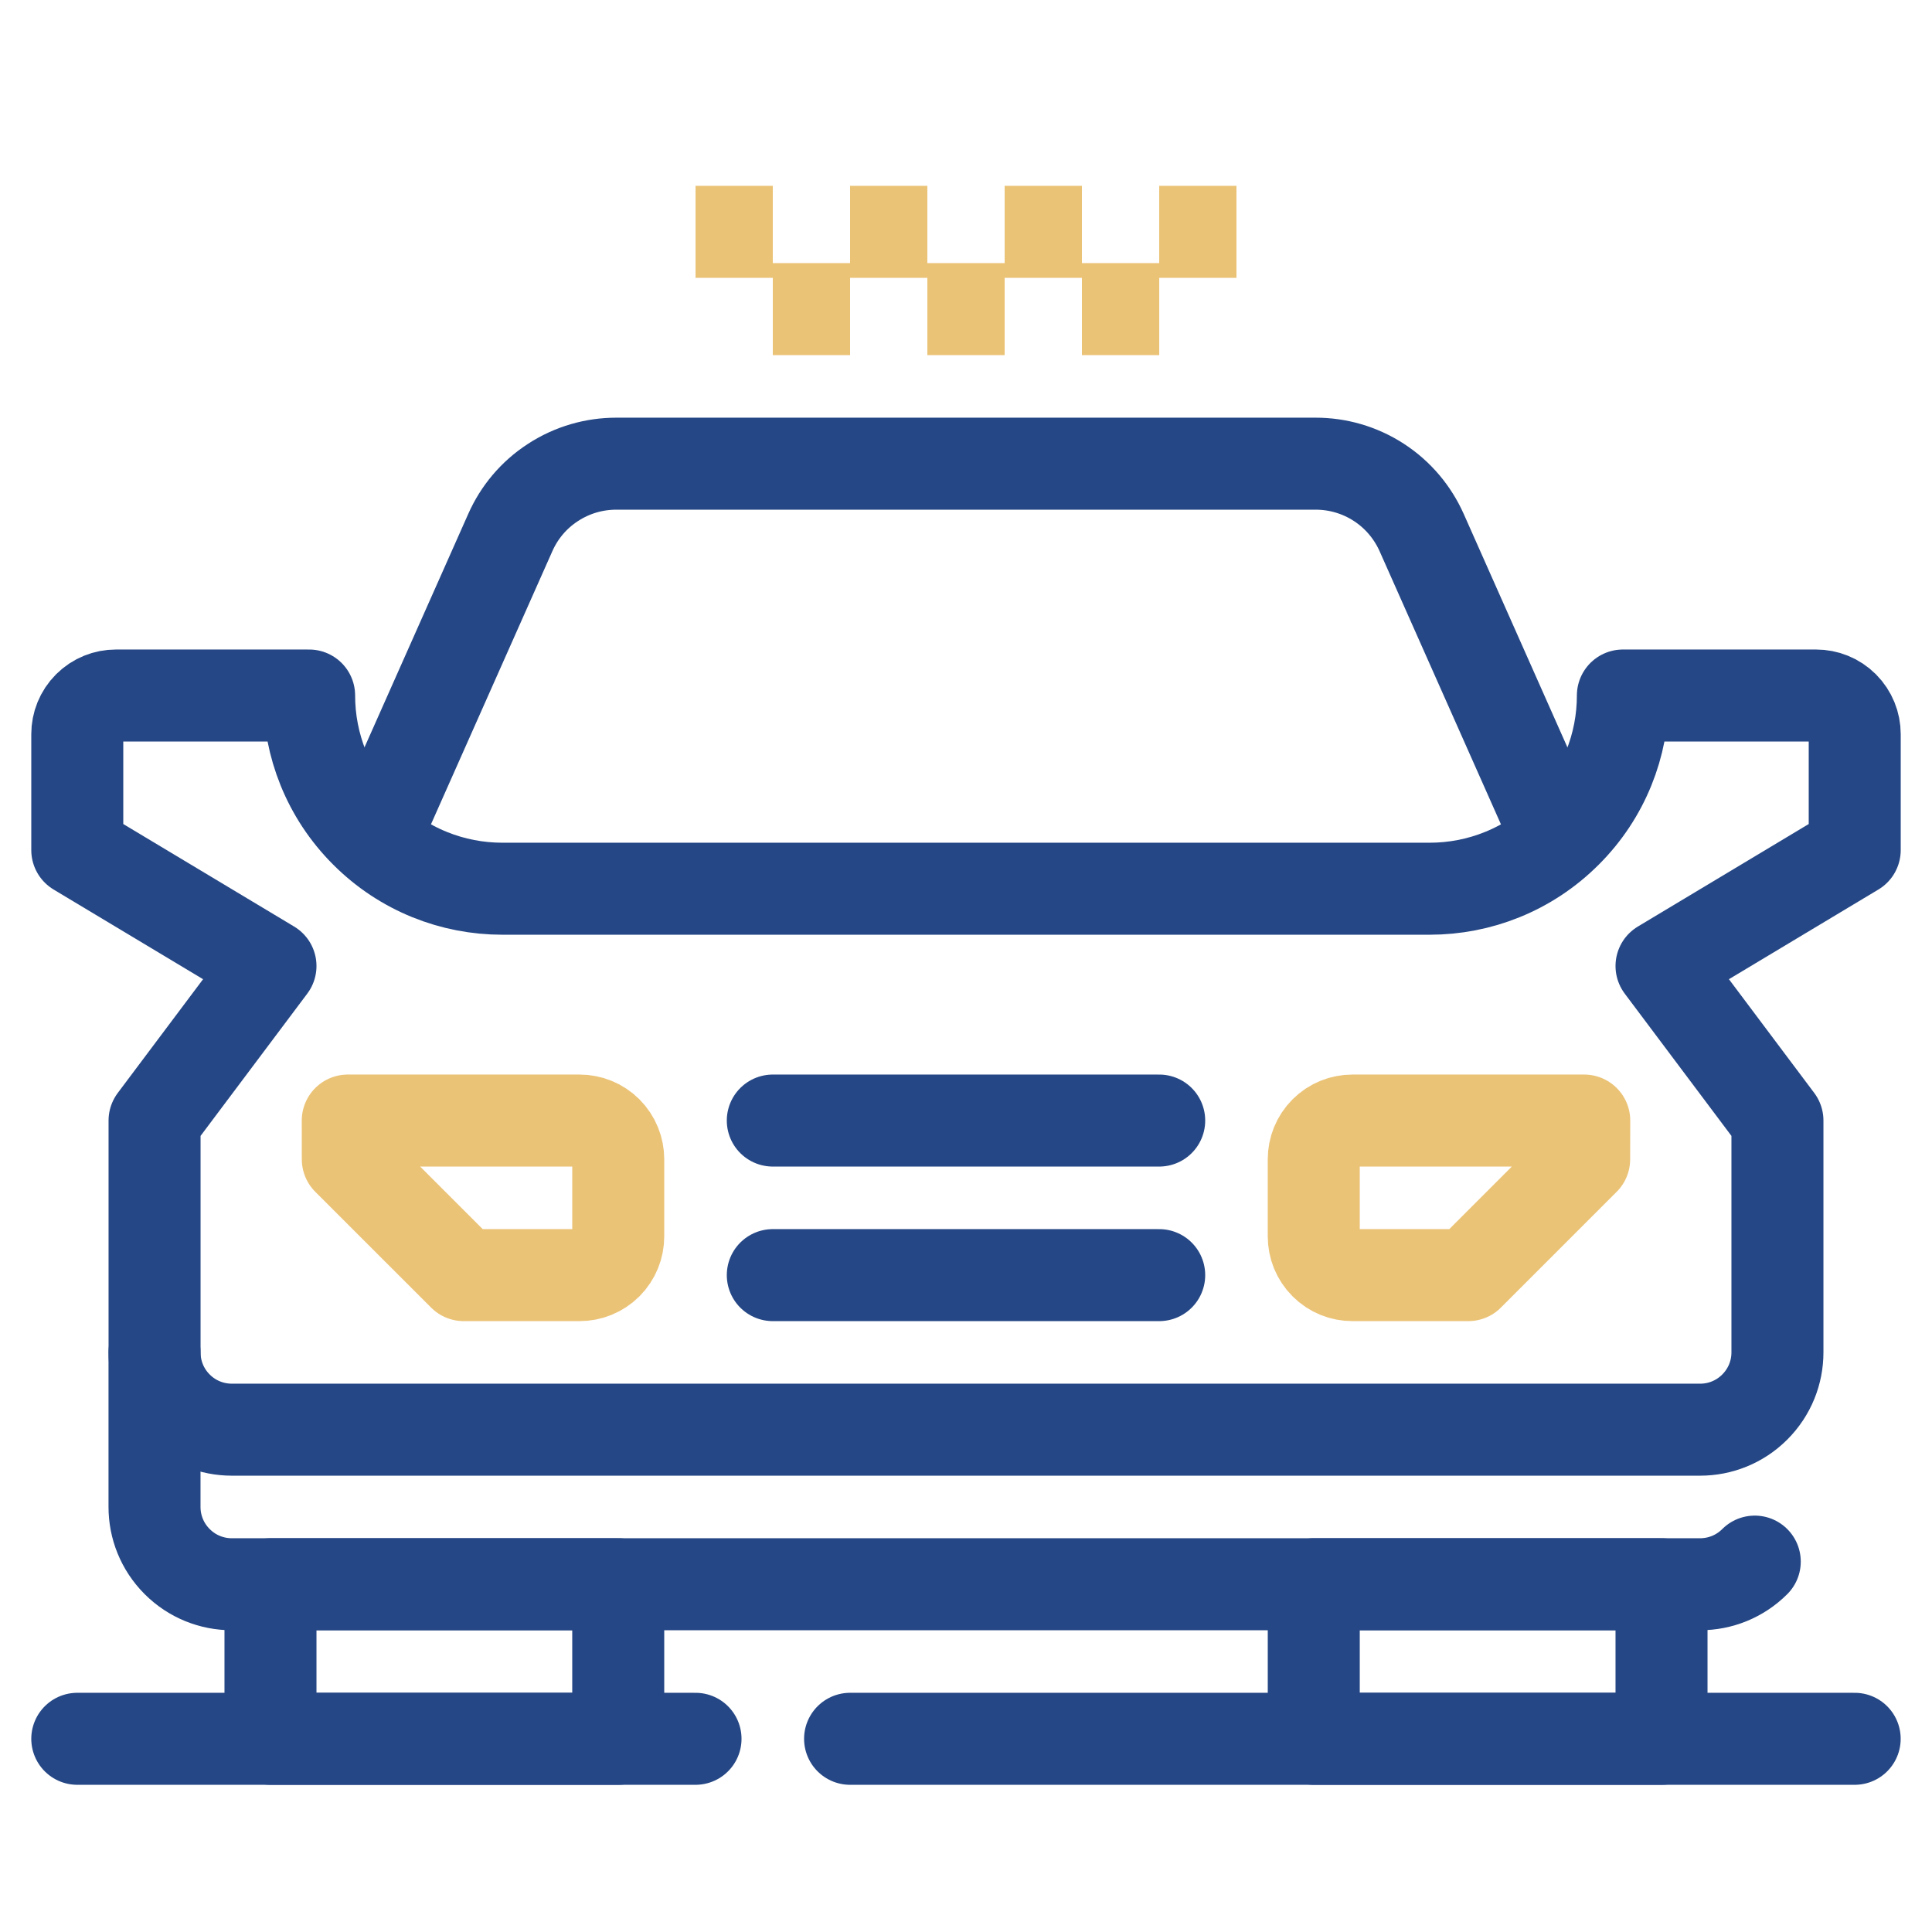
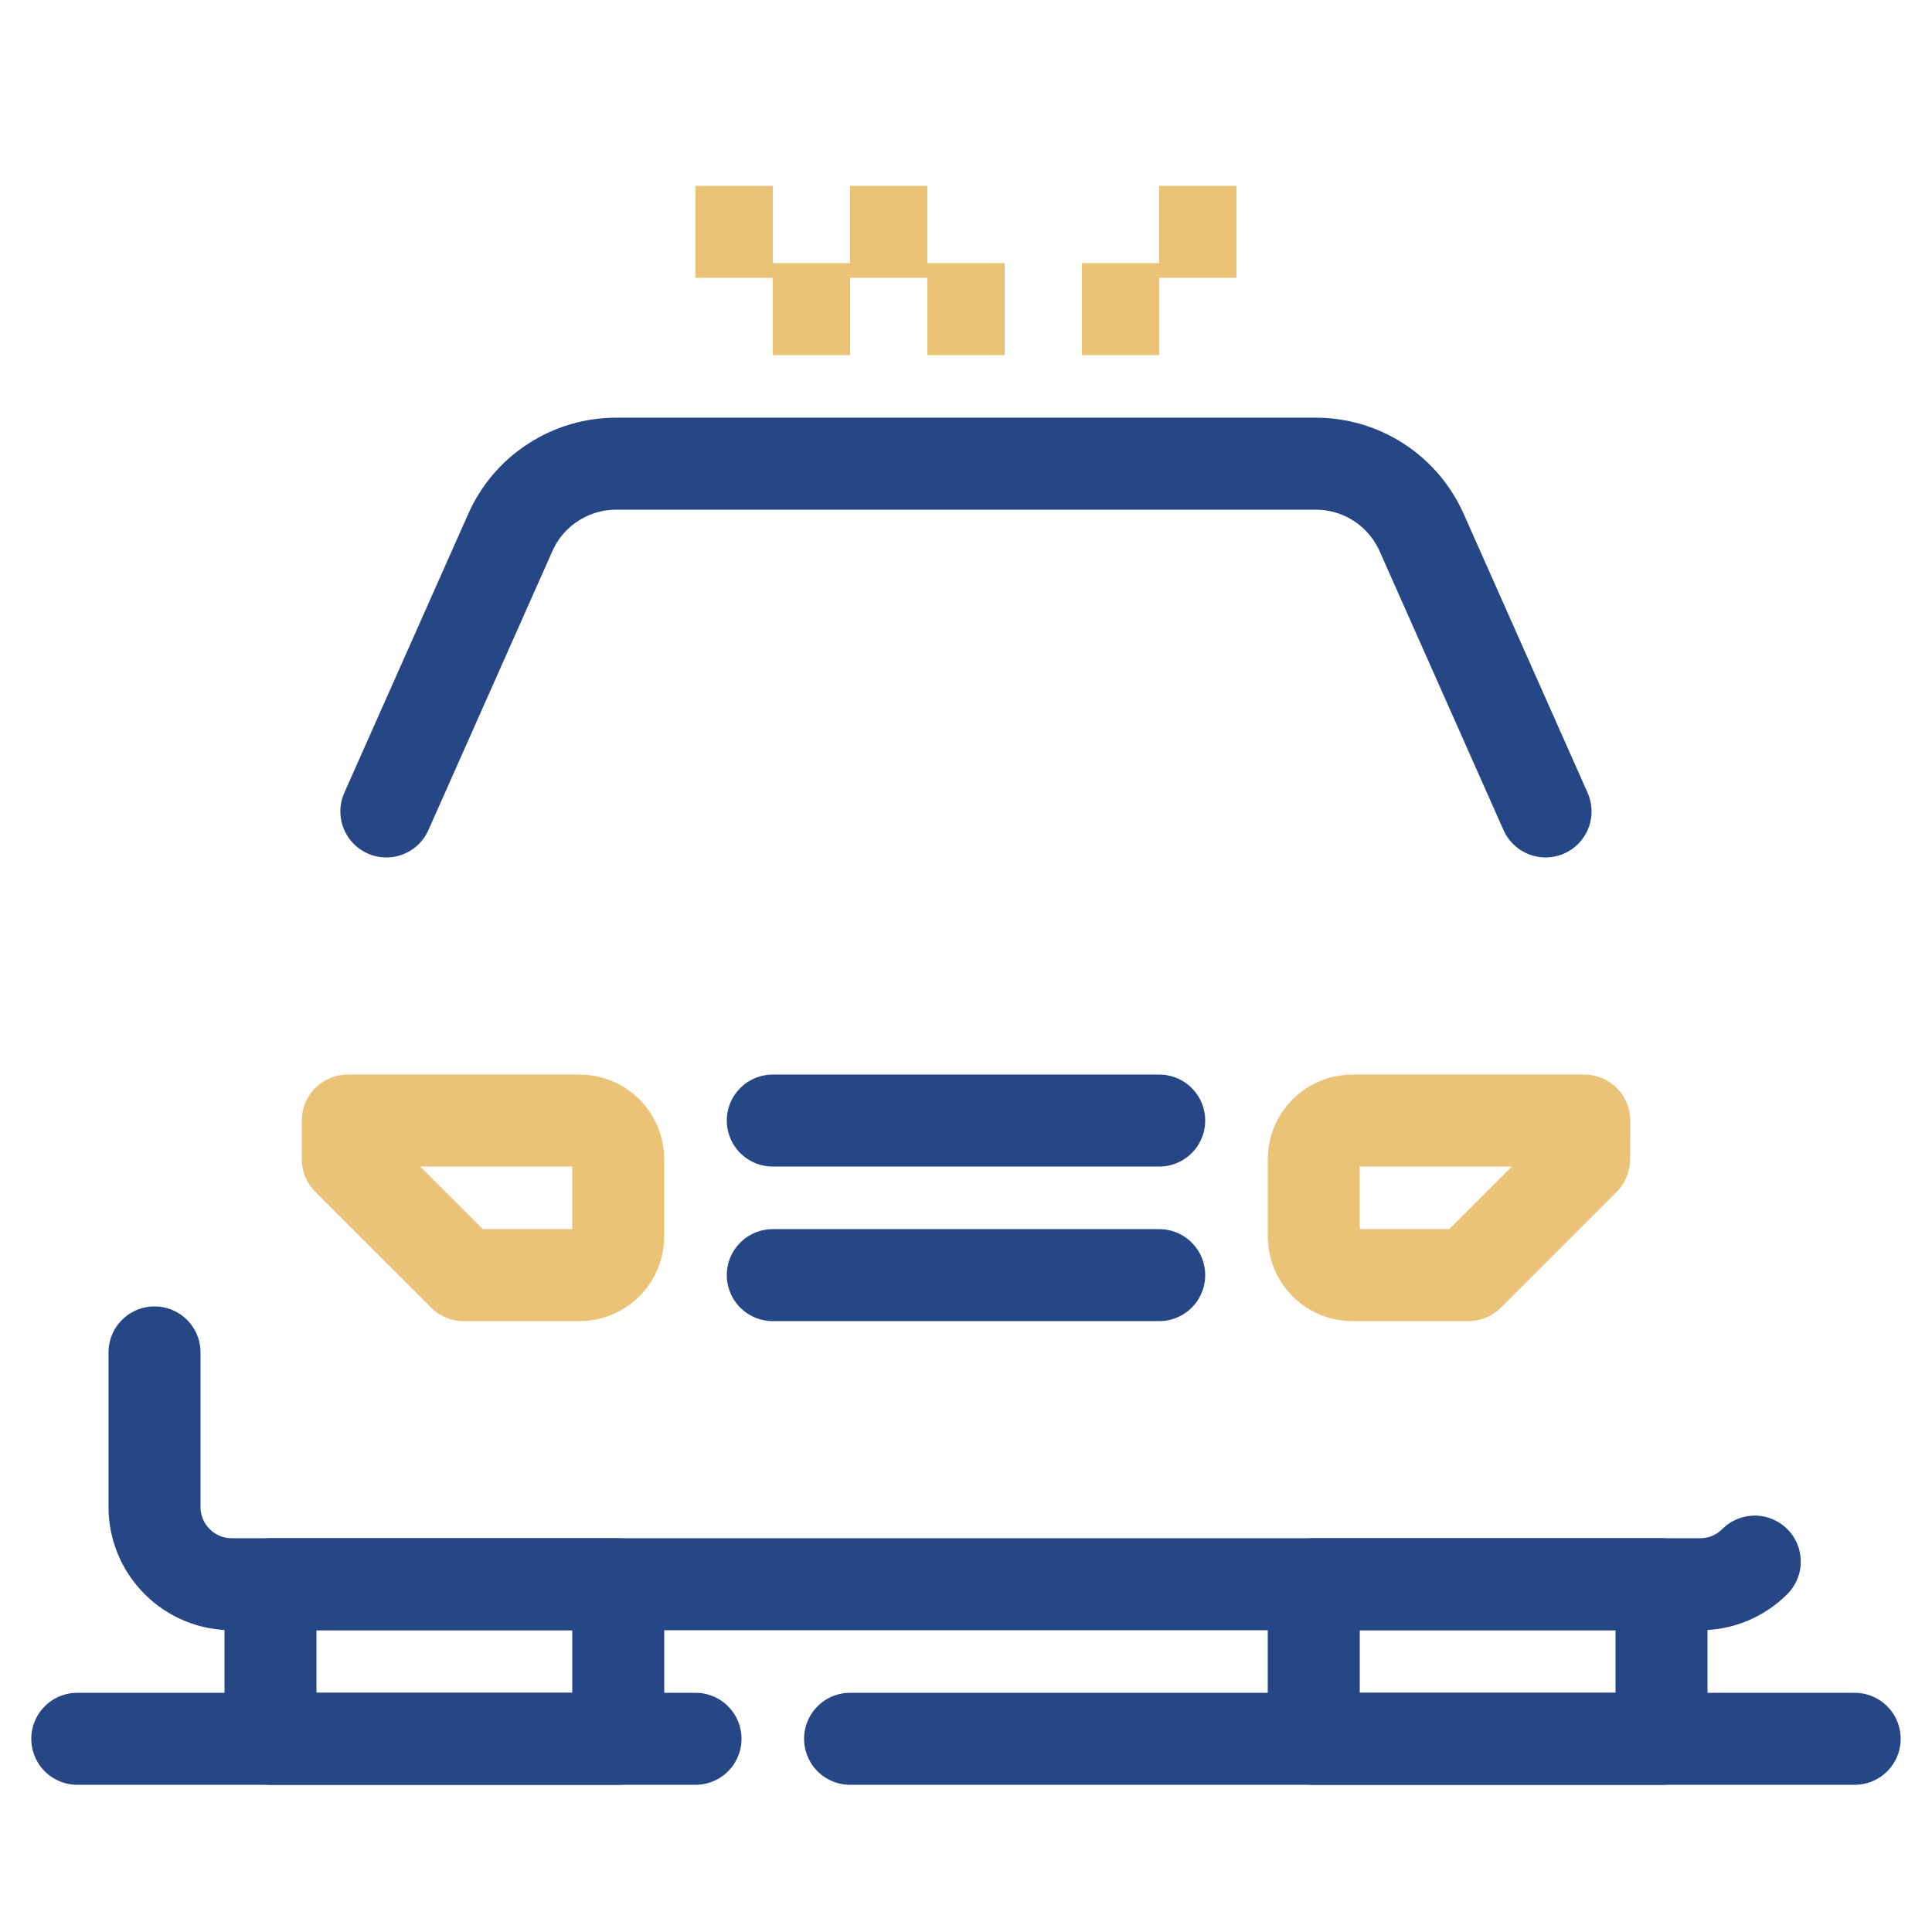
<svg xmlns="http://www.w3.org/2000/svg" width="42" height="42" viewBox="0 0 42 42" fill="none">
  <path d="M18.48 5.04H20.16" stroke="#EBC377" stroke-width="2" stroke-miterlimit="10" stroke-linejoin="round" />
  <path d="M15.12 5.04H16.8" stroke="#EBC377" stroke-width="2" stroke-miterlimit="10" stroke-linejoin="round" />
  <path d="M20.16 6.72H21.84" stroke="#EBC377" stroke-width="2" stroke-miterlimit="10" stroke-linejoin="round" />
  <path d="M16.8 6.72H18.48" stroke="#EBC377" stroke-width="2" stroke-miterlimit="10" stroke-linejoin="round" />
  <path d="M23.52 6.72H25.201" stroke="#EBC377" stroke-width="2" stroke-miterlimit="10" stroke-linejoin="round" />
-   <path d="M21.84 5.04H23.52" stroke="#EBC377" stroke-width="2" stroke-miterlimit="10" stroke-linejoin="round" />
  <path d="M25.2 5.04H26.88" stroke="#EBC377" stroke-width="2" stroke-miterlimit="10" stroke-linejoin="round" />
  <path d="M16.8 27.72H25.2" stroke="#254785" stroke-width="2" stroke-miterlimit="10" stroke-linecap="round" stroke-linejoin="round" />
  <path d="M16.8 24.36H25.2" stroke="#254785" stroke-width="2" stroke-miterlimit="10" stroke-linecap="round" stroke-linejoin="round" />
  <path d="M7.56 24.36L7.561 25.202L10.08 27.72H12.6C12.815 27.72 13.03 27.638 13.194 27.474C13.357 27.31 13.44 27.095 13.44 26.88V25.2C13.44 24.985 13.357 24.77 13.194 24.606C13.03 24.442 12.815 24.36 12.6 24.36H7.56Z" stroke="#EBC377" stroke-width="2" stroke-miterlimit="10" stroke-linecap="round" stroke-linejoin="round" />
  <path d="M34.44 24.36L34.438 25.202L31.92 27.72H29.4C29.184 27.72 28.97 27.638 28.806 27.474C28.642 27.31 28.56 27.095 28.56 26.88V25.2C28.56 24.985 28.642 24.77 28.806 24.606C28.97 24.442 29.184 24.36 29.4 24.36H34.44Z" stroke="#EBC377" stroke-width="2" stroke-miterlimit="10" stroke-linecap="round" stroke-linejoin="round" />
  <path d="M38.147 33.948C37.819 34.276 37.389 34.44 36.959 34.44H5.039C4.609 34.44 4.18 34.276 3.852 33.948C3.523 33.619 3.359 33.19 3.359 32.76V29.4" stroke="#254785" stroke-width="2" stroke-miterlimit="10" stroke-linecap="round" stroke-linejoin="round" />
-   <path d="M40.32 15.96C40.32 15.745 40.237 15.53 40.074 15.366C39.91 15.202 39.695 15.12 39.48 15.12H35.28C35.28 16.194 34.87 17.27 34.049 18.089C33.229 18.91 32.154 19.32 31.08 19.32H10.92C9.845 19.32 8.77 18.91 7.95 18.089C7.13 17.27 6.72 16.194 6.72 15.12H2.52C2.305 15.12 2.09 15.202 1.926 15.366C1.762 15.53 1.68 15.745 1.68 15.96V18.48L5.88 21L3.36 24.36V29.4C3.36 29.83 3.523 30.259 3.852 30.588C4.18 30.916 4.61 31.08 5.04 31.08H36.96C37.39 31.08 37.819 30.916 38.147 30.588C38.476 30.259 38.64 29.83 38.64 29.4V24.36L36.12 21L40.32 18.48V15.96Z" stroke="#254785" stroke-width="2" stroke-miterlimit="10" stroke-linecap="round" stroke-linejoin="round" />
  <path d="M33.599 17.64L30.905 11.576C30.712 11.145 30.399 10.762 29.976 10.487C29.551 10.211 29.073 10.08 28.602 10.08H13.397C12.925 10.08 12.448 10.211 12.023 10.487C11.598 10.762 11.285 11.145 11.094 11.576L8.399 17.64" stroke="#254785" stroke-width="2" stroke-miterlimit="10" stroke-linecap="round" stroke-linejoin="round" />
  <path d="M13.44 34.44H5.88V37.8H13.44V34.44Z" stroke="#254785" stroke-width="2" stroke-miterlimit="10" stroke-linecap="round" stroke-linejoin="round" />
  <path d="M36.12 34.44H28.56V37.8H36.12V34.44Z" stroke="#254785" stroke-width="2" stroke-miterlimit="10" stroke-linecap="round" stroke-linejoin="round" />
  <path d="M1.68 37.8H15.12" stroke="#254785" stroke-width="2" stroke-miterlimit="10" stroke-linecap="round" stroke-linejoin="round" />
  <path d="M18.48 37.8H40.319" stroke="#254785" stroke-width="2" stroke-miterlimit="10" stroke-linecap="round" stroke-linejoin="round" />
</svg>